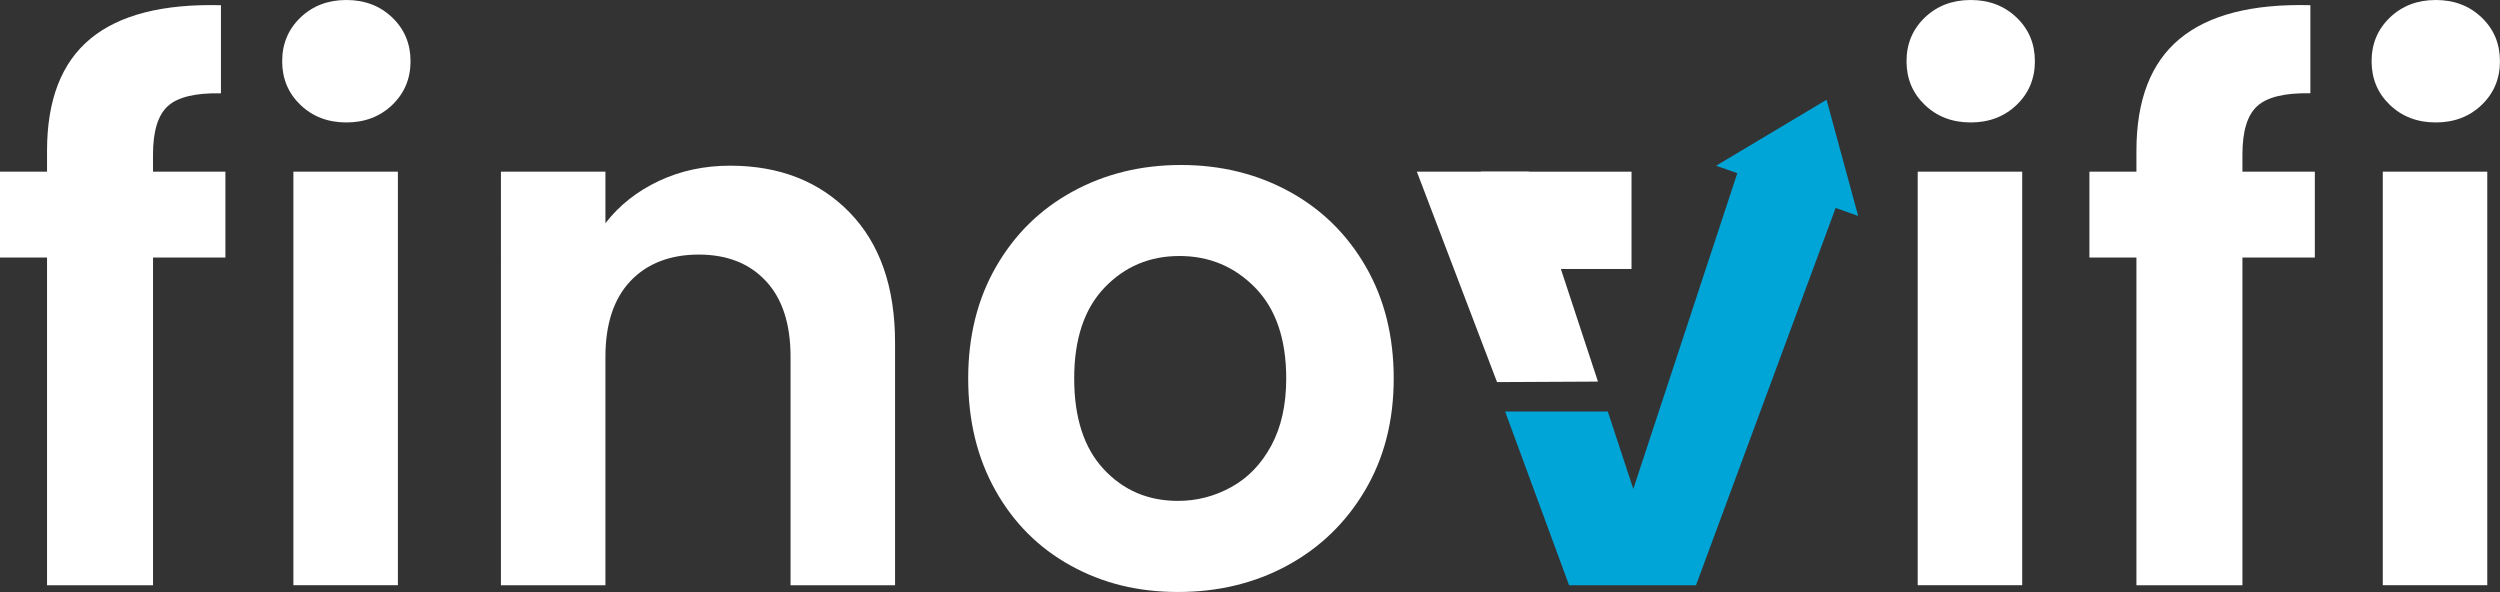
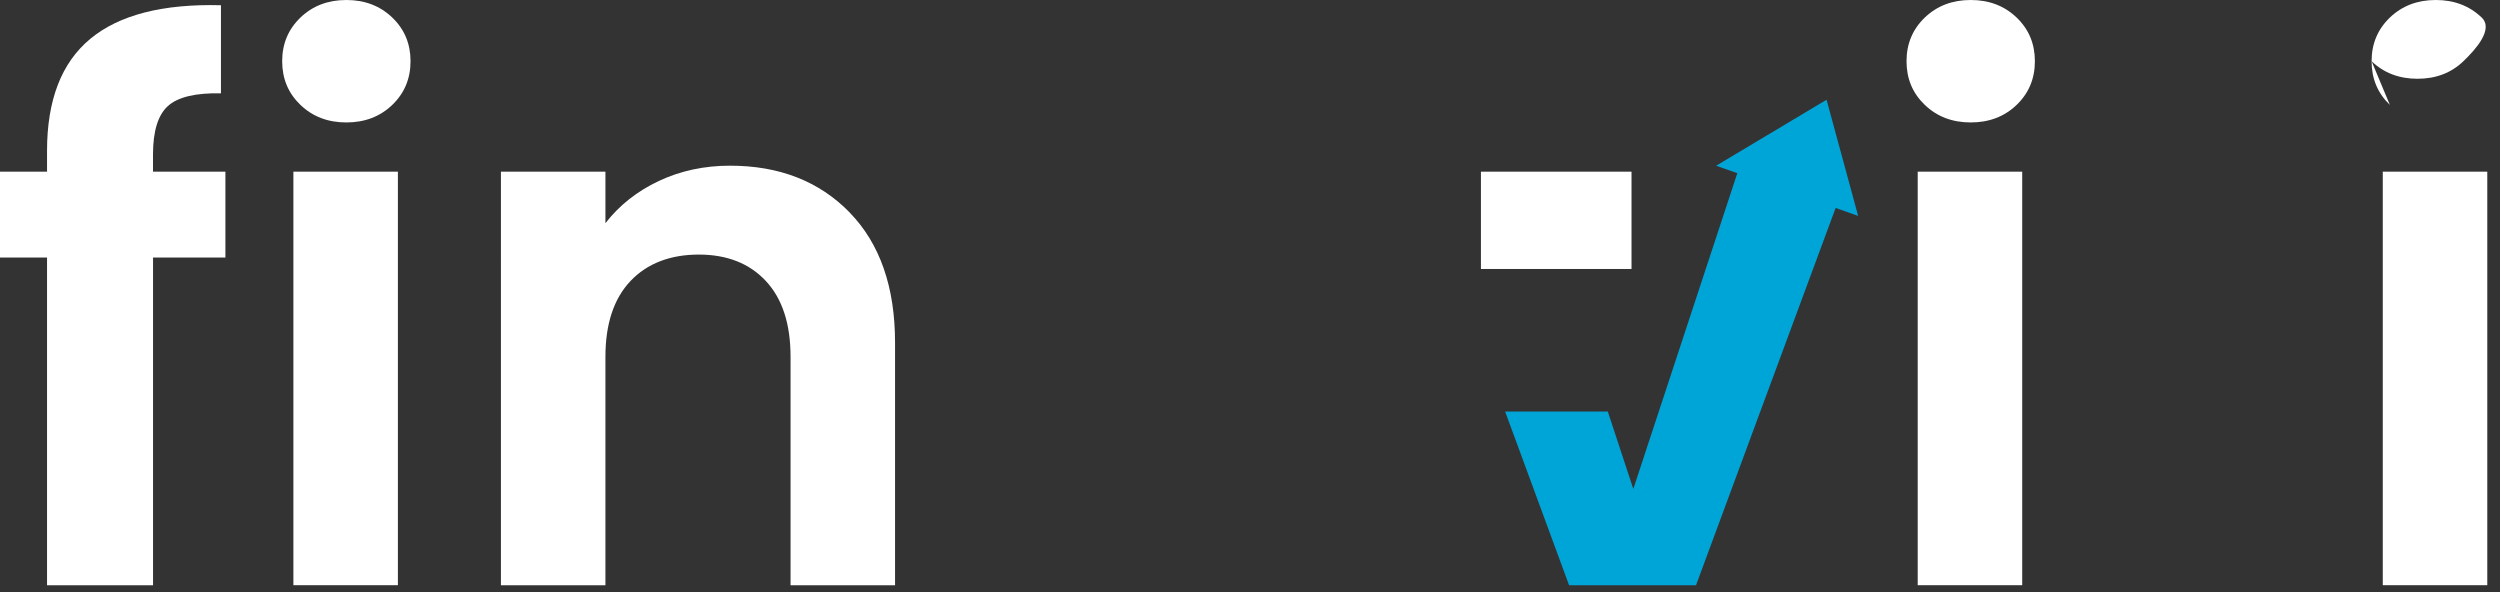
<svg xmlns="http://www.w3.org/2000/svg" id="Layer_1" viewBox="0 0 683.98 161.96">
  <rect x="0" y="0" width="683.98" height="161.96" fill="#333333" stroke="none" />
  <defs>
    <style>
      .cls-1 {
        fill: #00a5d8;
      }

      .cls-2 {
        fill: #fff;
      }
    </style>
  </defs>
  <g>
    <g>
      <path class="cls-1" d="M502.96,46.97h-27.51l-28.59,86.8-6.98-21.18h-28.09l17.5,47.53h34.72l40.81-110.27c-.67-.93-1.3-1.88-1.86-2.88Z" />
-       <polygon class="cls-2" points="418.27 46.97 387.64 46.97 409.58 104.54 437.19 104.4 418.27 46.97" />
    </g>
    <path class="cls-1" d="M503.49,41.12l-3.76-13.83-30.21,18.05,38.85,13.73-4.86-17.9s-.01-.04-.02-.06Z" />
    <rect class="cls-2" x="405.17" y="46.97" width="41.2" height="26.62" />
  </g>
  <path class="cls-2" d="M61.68,70.46h-19.81v89.66H12.87v-89.66H0v-23.49h12.87v-5.72c0-13.89,3.95-24.1,11.85-30.64C32.61,4.08,44.52,1.02,60.45,1.43v24.1c-6.94-.14-11.78,1.02-14.5,3.47-2.72,2.45-4.09,6.88-4.09,13.27v4.7h19.81v23.49Z" />
  <path class="cls-2" d="M82.2,28.7c-3.34-3.2-5-7.18-5-11.95s1.67-8.75,5-11.95c3.33-3.19,7.52-4.8,12.56-4.8s9.22,1.6,12.56,4.8c3.34,3.2,5,7.18,5,11.95s-1.67,8.75-5,11.95c-3.34,3.2-7.52,4.8-12.56,4.8s-9.23-1.6-12.56-4.8ZM108.86,46.97v113.14h-28.59V46.97h28.59Z" />
  <path class="cls-2" d="M232.42,58.1c8.3,8.51,12.46,20.39,12.46,35.64v66.38h-28.59v-62.49c0-8.99-2.24-15.9-6.74-20.73-4.49-4.83-10.62-7.25-18.38-7.25s-14.13,2.42-18.69,7.25c-4.56,4.83-6.84,11.74-6.84,20.73v62.49h-28.59V46.97h28.59v14.09c3.81-4.91,8.68-8.75,14.6-11.54,5.92-2.79,12.42-4.19,19.5-4.19,13.48,0,24.37,4.26,32.68,12.76Z" />
-   <path class="cls-2" d="M292.87,154.71c-8.71-4.83-15.56-11.67-20.52-20.53-4.97-8.85-7.46-19.06-7.46-30.63s2.55-21.79,7.66-30.64c5.11-8.85,12.08-15.69,20.94-20.52,8.85-4.83,18.72-7.25,29.61-7.25s20.76,2.42,29.61,7.25c8.85,4.83,15.83,11.68,20.94,20.52,5.11,8.85,7.66,19.06,7.66,30.64s-2.62,21.79-7.86,30.63c-5.24,8.86-12.33,15.69-21.24,20.53s-18.89,7.25-29.92,7.25-20.7-2.41-29.41-7.25ZM336.88,133.26c4.56-2.52,8.2-6.29,10.93-11.34,2.72-5.03,4.09-11.16,4.09-18.38,0-10.76-2.83-19.03-8.48-24.82-5.65-5.78-12.56-8.68-20.73-8.68s-15.01,2.9-20.53,8.68c-5.52,5.79-8.27,14.06-8.27,24.82s2.69,19.03,8.07,24.82c5.38,5.79,12.15,8.68,20.32,8.68,5.17,0,10.04-1.26,14.6-3.78Z" />
  <path class="cls-2" d="M526.61,28.7c-3.34-3.2-5-7.18-5-11.95s1.67-8.75,5-11.95c3.34-3.19,7.52-4.8,12.56-4.8s9.22,1.6,12.56,4.8c3.34,3.2,5,7.18,5,11.95s-1.67,8.75-5,11.95c-3.34,3.2-7.52,4.8-12.56,4.8s-9.22-1.6-12.56-4.8ZM553.26,46.97v113.14h-28.59V46.97h28.59Z" />
-   <path class="cls-2" d="M633.32,70.46h-19.81v89.66h-29v-89.66h-12.86v-23.49h12.86v-5.72c0-13.89,3.95-24.1,11.85-30.64,7.9-6.54,19.81-9.6,35.74-9.19v24.1c-6.94-.14-11.78,1.02-14.5,3.47-2.73,2.45-4.09,6.88-4.09,13.27v4.7h19.81v23.49Z" />
-   <path class="cls-2" d="M653.85,28.7c-3.34-3.2-5-7.18-5-11.95s1.67-8.75,5-11.95c3.34-3.19,7.52-4.8,12.56-4.8s9.22,1.6,12.56,4.8c3.34,3.2,5,7.18,5,11.95s-1.67,8.75-5,11.95c-3.34,3.2-7.52,4.8-12.56,4.8s-9.22-1.6-12.56-4.8ZM680.5,46.97v113.14h-28.59V46.97h28.59Z" />
+   <path class="cls-2" d="M653.85,28.7c-3.34-3.2-5-7.18-5-11.95s1.67-8.75,5-11.95c3.34-3.19,7.52-4.8,12.56-4.8s9.22,1.6,12.56,4.8s-1.67,8.75-5,11.95c-3.34,3.2-7.52,4.8-12.56,4.8s-9.22-1.6-12.56-4.8ZM680.5,46.97v113.14h-28.59V46.97h28.59Z" />
</svg>